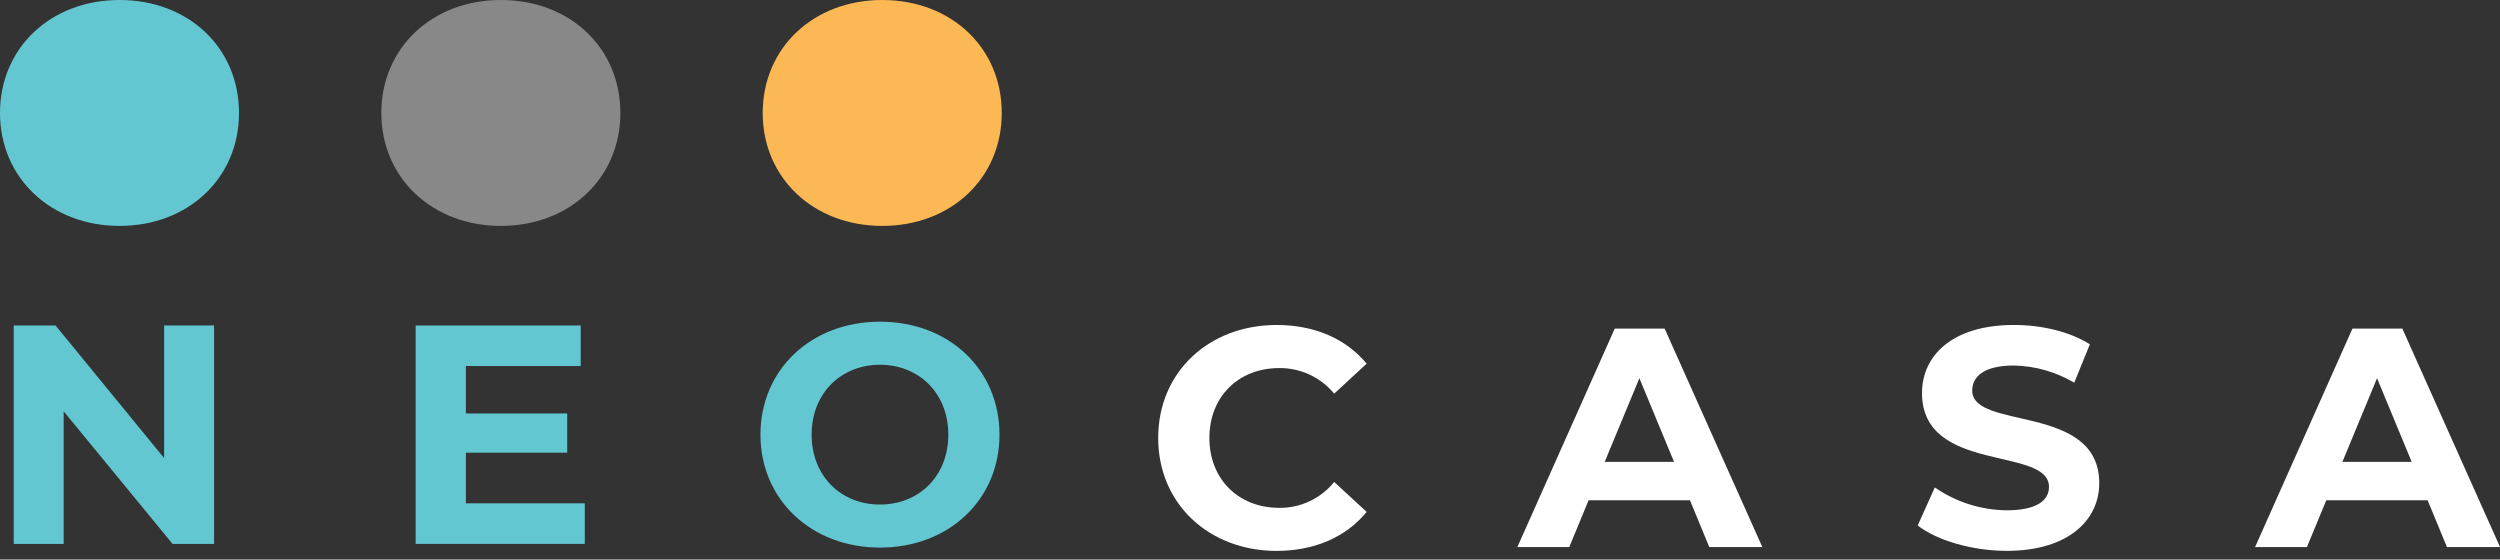
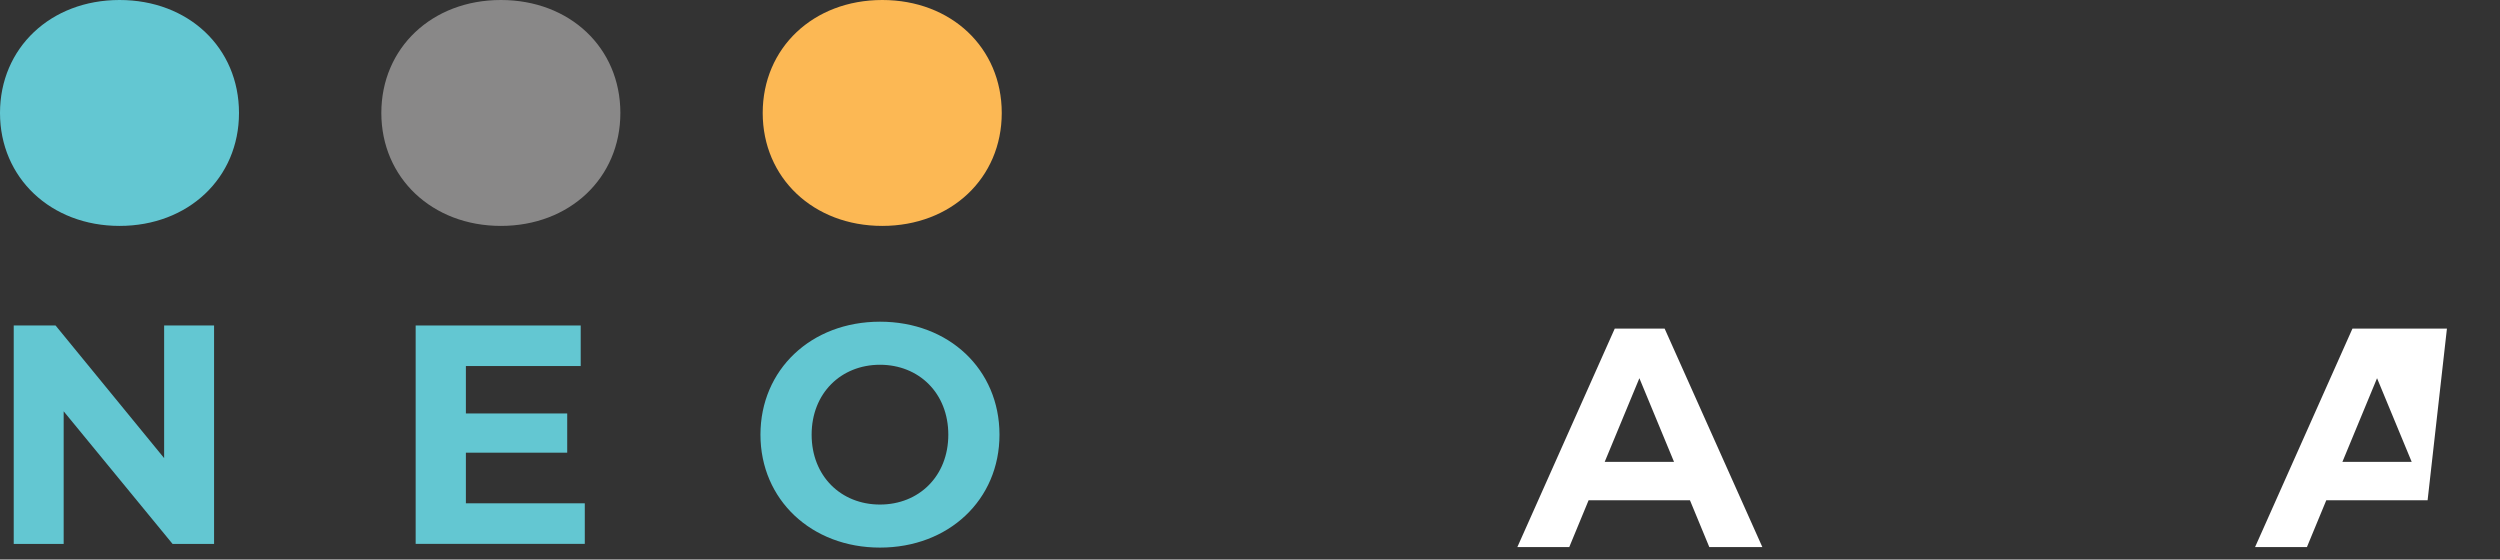
<svg xmlns="http://www.w3.org/2000/svg" width="210" height="47" viewBox="0 0 210 47" fill="none">
  <rect x="0" y="0" width="210" height="47" fill="#333333" stroke="none" />
  <g clip-path="url(#clip0_153_142)">
    <path d="M17.982 27.341V45.688H14.495L5.348 34.55V45.688H1.153V27.341H4.667L13.787 38.481V27.341H17.982Z" fill="#63C7D2" />
    <path d="M49.122 42.278V45.685H34.915V27.341H48.779V30.747H39.134V34.731H47.645V38.025H39.134V42.278H49.122Z" fill="#63C7D2" />
    <path d="M63.878 36.513C63.878 31.061 68.125 27.022 73.918 27.022C79.71 27.022 83.957 31.033 83.957 36.513C83.957 41.992 79.683 45.998 73.918 45.998C68.152 45.998 63.878 41.965 63.878 36.513ZM79.658 36.513C79.658 33.023 77.187 30.64 73.918 30.64C70.648 30.64 68.177 33.026 68.177 36.513C68.177 39.999 70.648 42.382 73.918 42.382C77.187 42.382 79.658 39.999 79.658 36.513Z" fill="#63C7D2" />
    <path d="M74.214 16.988C78.473 16.988 81.926 13.535 81.926 9.276C81.926 5.017 78.473 1.565 74.214 1.565C69.955 1.565 66.502 5.017 66.502 9.276C66.502 13.535 69.955 16.988 74.214 16.988Z" fill="#FCB854" />
    <path d="M40.993 16.988C45.252 16.988 48.705 13.535 48.705 9.276C48.705 5.017 45.252 1.565 40.993 1.565C36.734 1.565 33.281 5.017 33.281 9.276C33.281 13.535 36.734 16.988 40.993 16.988Z" fill="#898888" />
    <path d="M10.147 16.988C14.406 16.988 17.858 13.535 17.858 9.276C17.858 5.017 14.406 1.565 10.147 1.565C5.888 1.565 2.435 5.017 2.435 9.276C2.435 13.535 5.888 16.988 10.147 16.988Z" fill="#63C7D2" />
-     <path d="M97.288 36.787C97.288 31.258 101.535 27.299 107.248 27.299C110.419 27.299 113.068 28.452 114.798 30.55L112.072 33.067C111.512 32.388 110.808 31.842 110.01 31.47C109.211 31.098 108.34 30.909 107.46 30.918C104.025 30.918 101.588 33.328 101.588 36.787C101.588 40.246 104.025 42.659 107.46 42.659C108.343 42.669 109.217 42.478 110.015 42.101C110.814 41.725 111.517 41.172 112.072 40.485L114.798 43C113.068 45.122 110.406 46.275 107.224 46.275C101.535 46.264 97.288 42.308 97.288 36.787Z" fill="white" />
    <path d="M141.955 42.02H133.444L131.819 45.951H127.459L135.638 27.604H139.83L148.036 45.951H143.58L141.955 42.02ZM140.618 38.797L137.708 31.769L134.795 38.797H140.618Z" fill="white" />
-     <path d="M161.087 44.142L162.523 40.944C164.302 42.177 166.411 42.847 168.576 42.865C171.093 42.865 172.115 42.028 172.115 40.9C172.115 37.465 161.449 39.826 161.449 33.012C161.449 29.894 163.964 27.297 169.18 27.297C171.486 27.297 173.847 27.846 175.549 28.922L174.237 32.145C172.695 31.233 170.943 30.737 169.152 30.704C166.638 30.704 165.666 31.648 165.666 32.801C165.666 36.183 176.337 33.85 176.337 40.587C176.337 43.653 173.792 46.272 168.551 46.272C165.649 46.264 162.712 45.402 161.087 44.142Z" fill="white" />
-     <path d="M203.919 42.02H195.409L193.783 45.951H189.427L197.605 27.604H201.797L210.003 45.951H205.542L203.919 42.02ZM202.582 38.797L199.672 31.769L196.762 38.797H202.582Z" fill="white" />
+     <path d="M203.919 42.02H195.409L193.783 45.951H189.427L197.605 27.604H201.797H205.542L203.919 42.02ZM202.582 38.797L199.672 31.769L196.762 38.797H202.582Z" fill="white" />
    <path d="M64.067 9.488C64.067 4.036 68.314 0 74.107 0C79.9 0 84.147 4.011 84.147 9.488C84.147 14.965 79.889 18.976 74.107 18.976C68.325 18.976 64.067 14.94 64.067 9.488ZM79.847 9.488C79.847 6.001 77.377 3.616 74.107 3.616C70.837 3.616 68.358 6.001 68.358 9.488C68.358 12.974 70.829 15.374 74.107 15.374C77.385 15.374 79.847 12.974 79.847 9.488Z" fill="#FCB854" />
    <path d="M32.032 9.488C32.032 4.036 36.279 0 42.072 0C47.864 0 52.111 4.011 52.111 9.488C52.111 14.965 47.837 18.976 42.072 18.976C36.307 18.976 32.032 14.94 32.032 9.488ZM47.812 9.488C47.812 6.001 45.342 3.616 42.072 3.616C38.802 3.616 36.331 6.001 36.331 9.488C36.331 12.974 38.797 15.374 42.072 15.374C45.347 15.374 47.812 12.974 47.812 9.488Z" fill="#898888" />
    <path d="M0 9.488C0 4.036 4.247 0 10.04 0C15.832 0 20.076 4.011 20.076 9.488C20.076 14.965 15.805 18.976 10.04 18.976C4.274 18.976 0 14.94 0 9.488ZM15.78 9.488C15.78 6.001 13.309 3.616 10.04 3.616C6.77 3.616 4.299 6.001 4.299 9.488C4.299 12.974 6.762 15.374 10.04 15.374C13.318 15.374 15.78 12.974 15.78 9.488Z" fill="#63C7D2" />
  </g>
  <defs>
    <clipPath id="clip0_153_142">
      <rect width="210" height="46.264" fill="white" />
    </clipPath>
  </defs>
</svg>